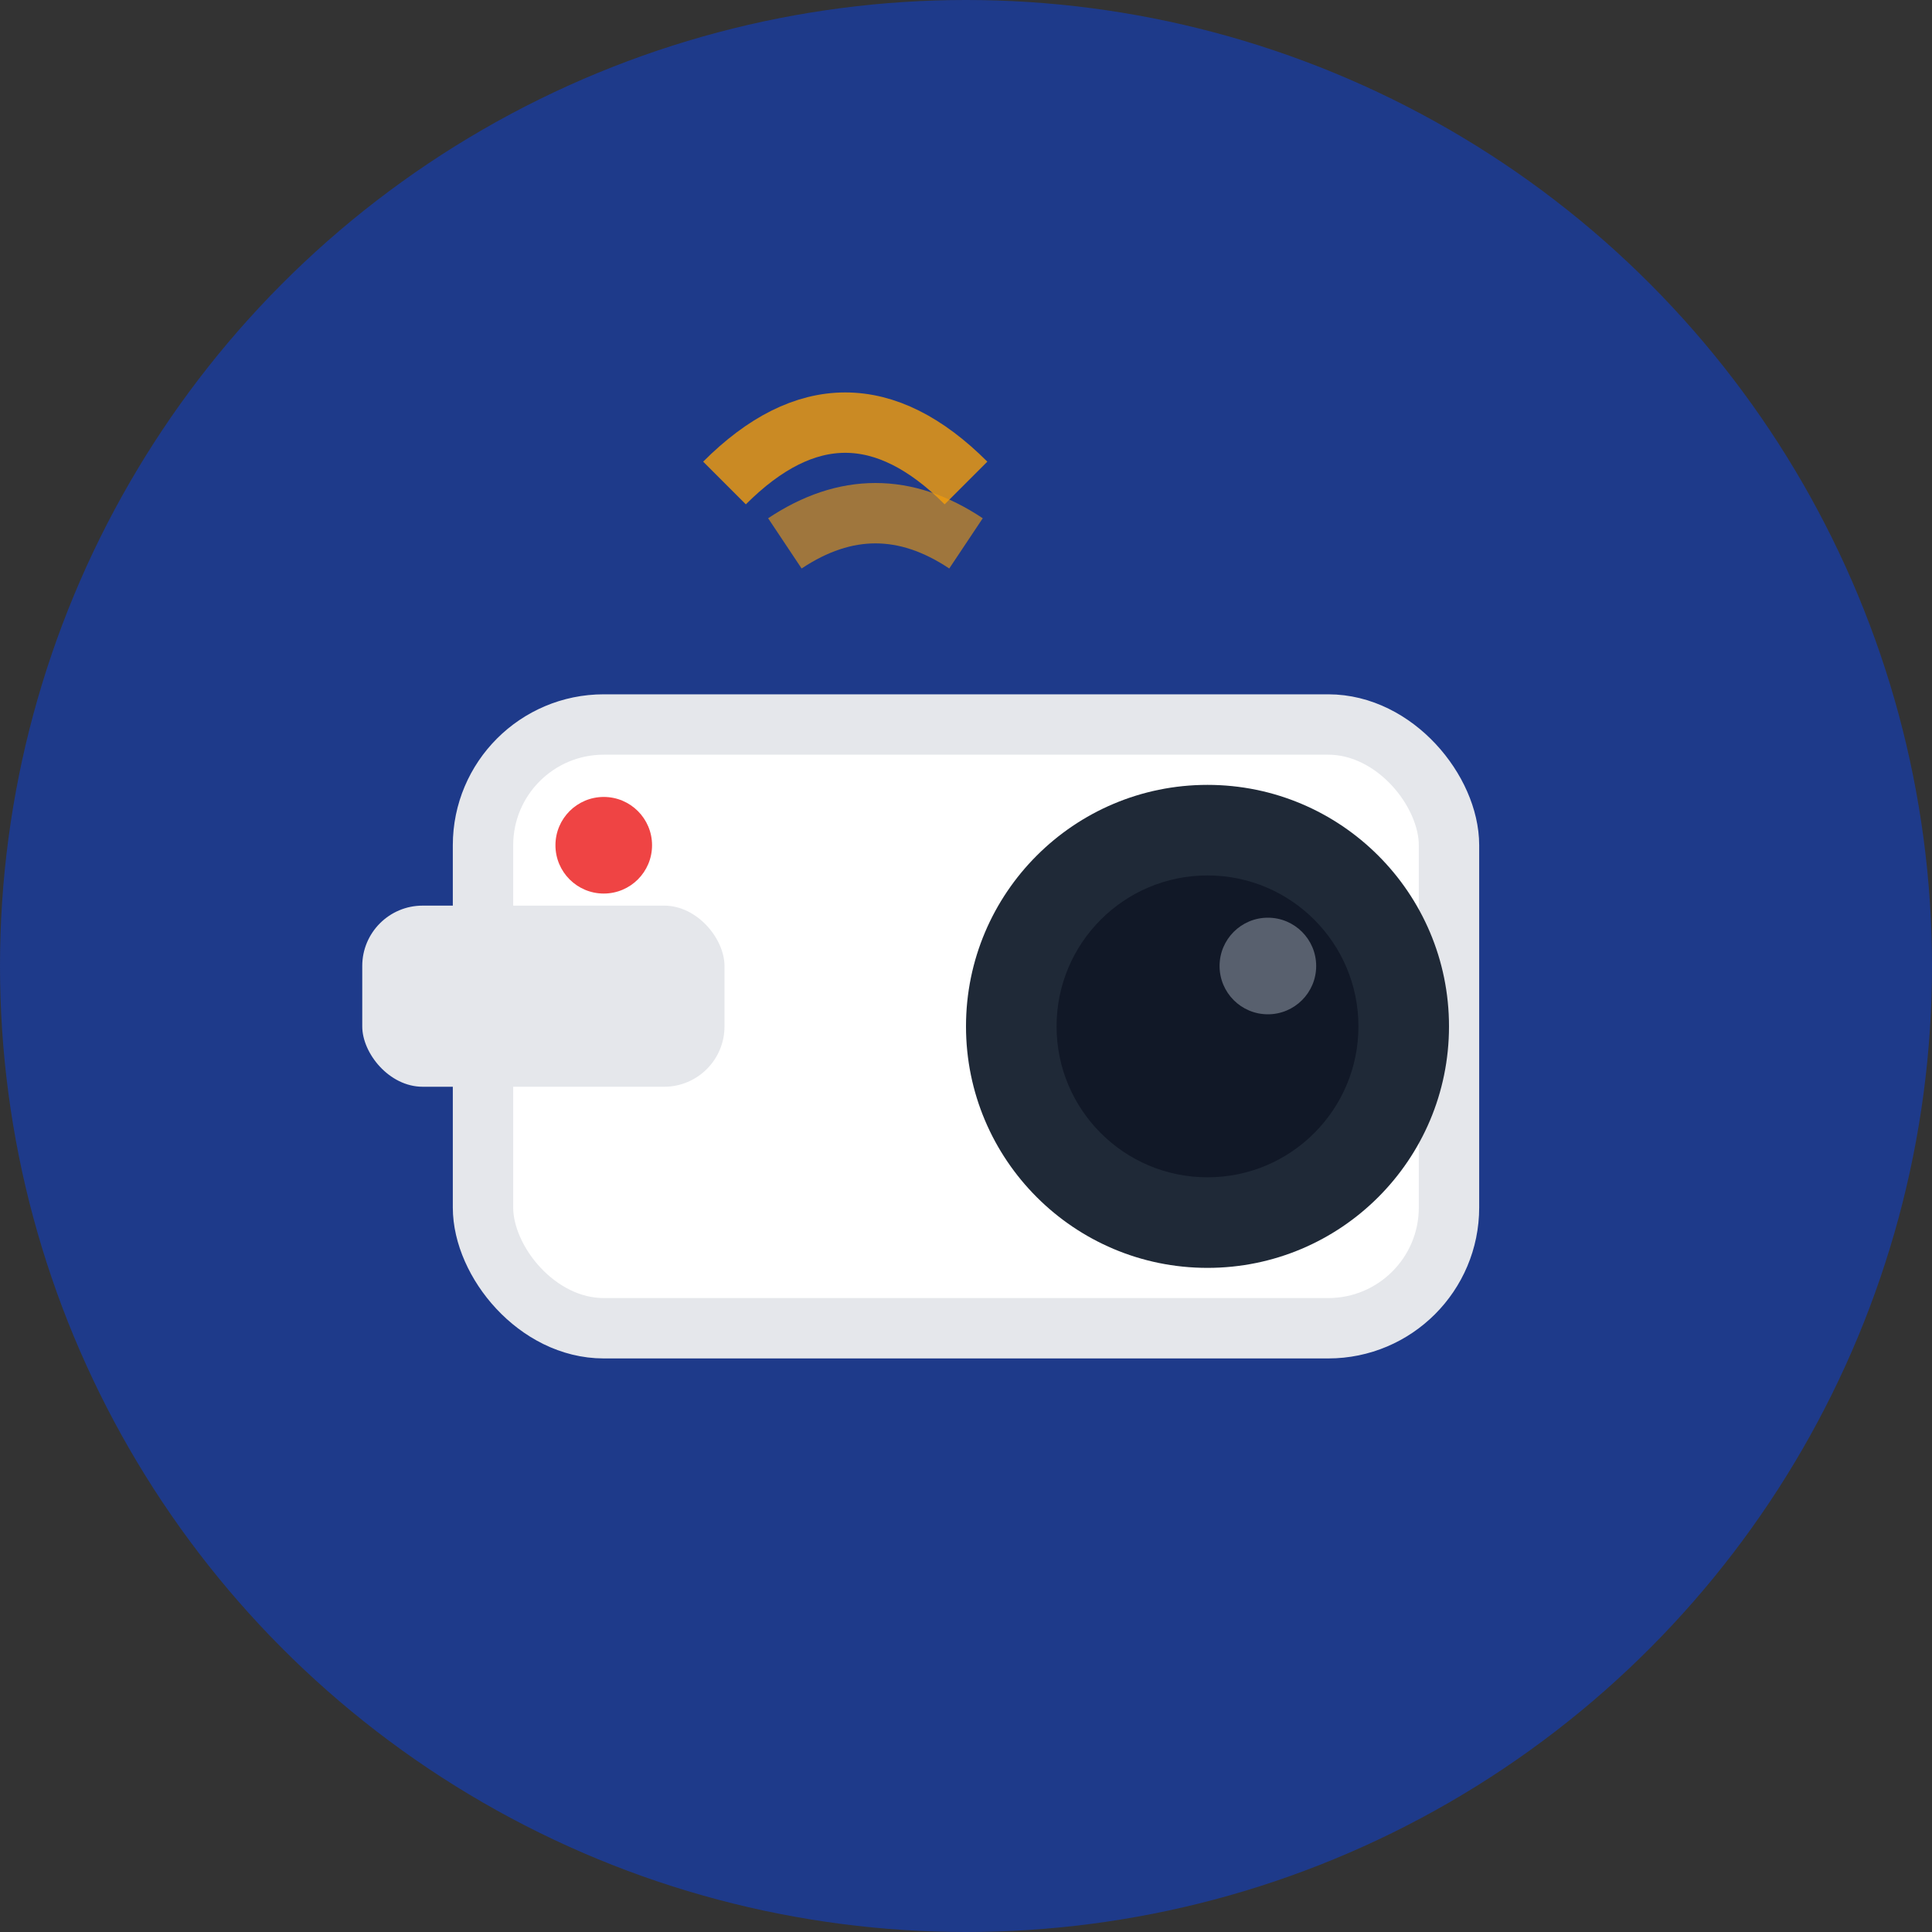
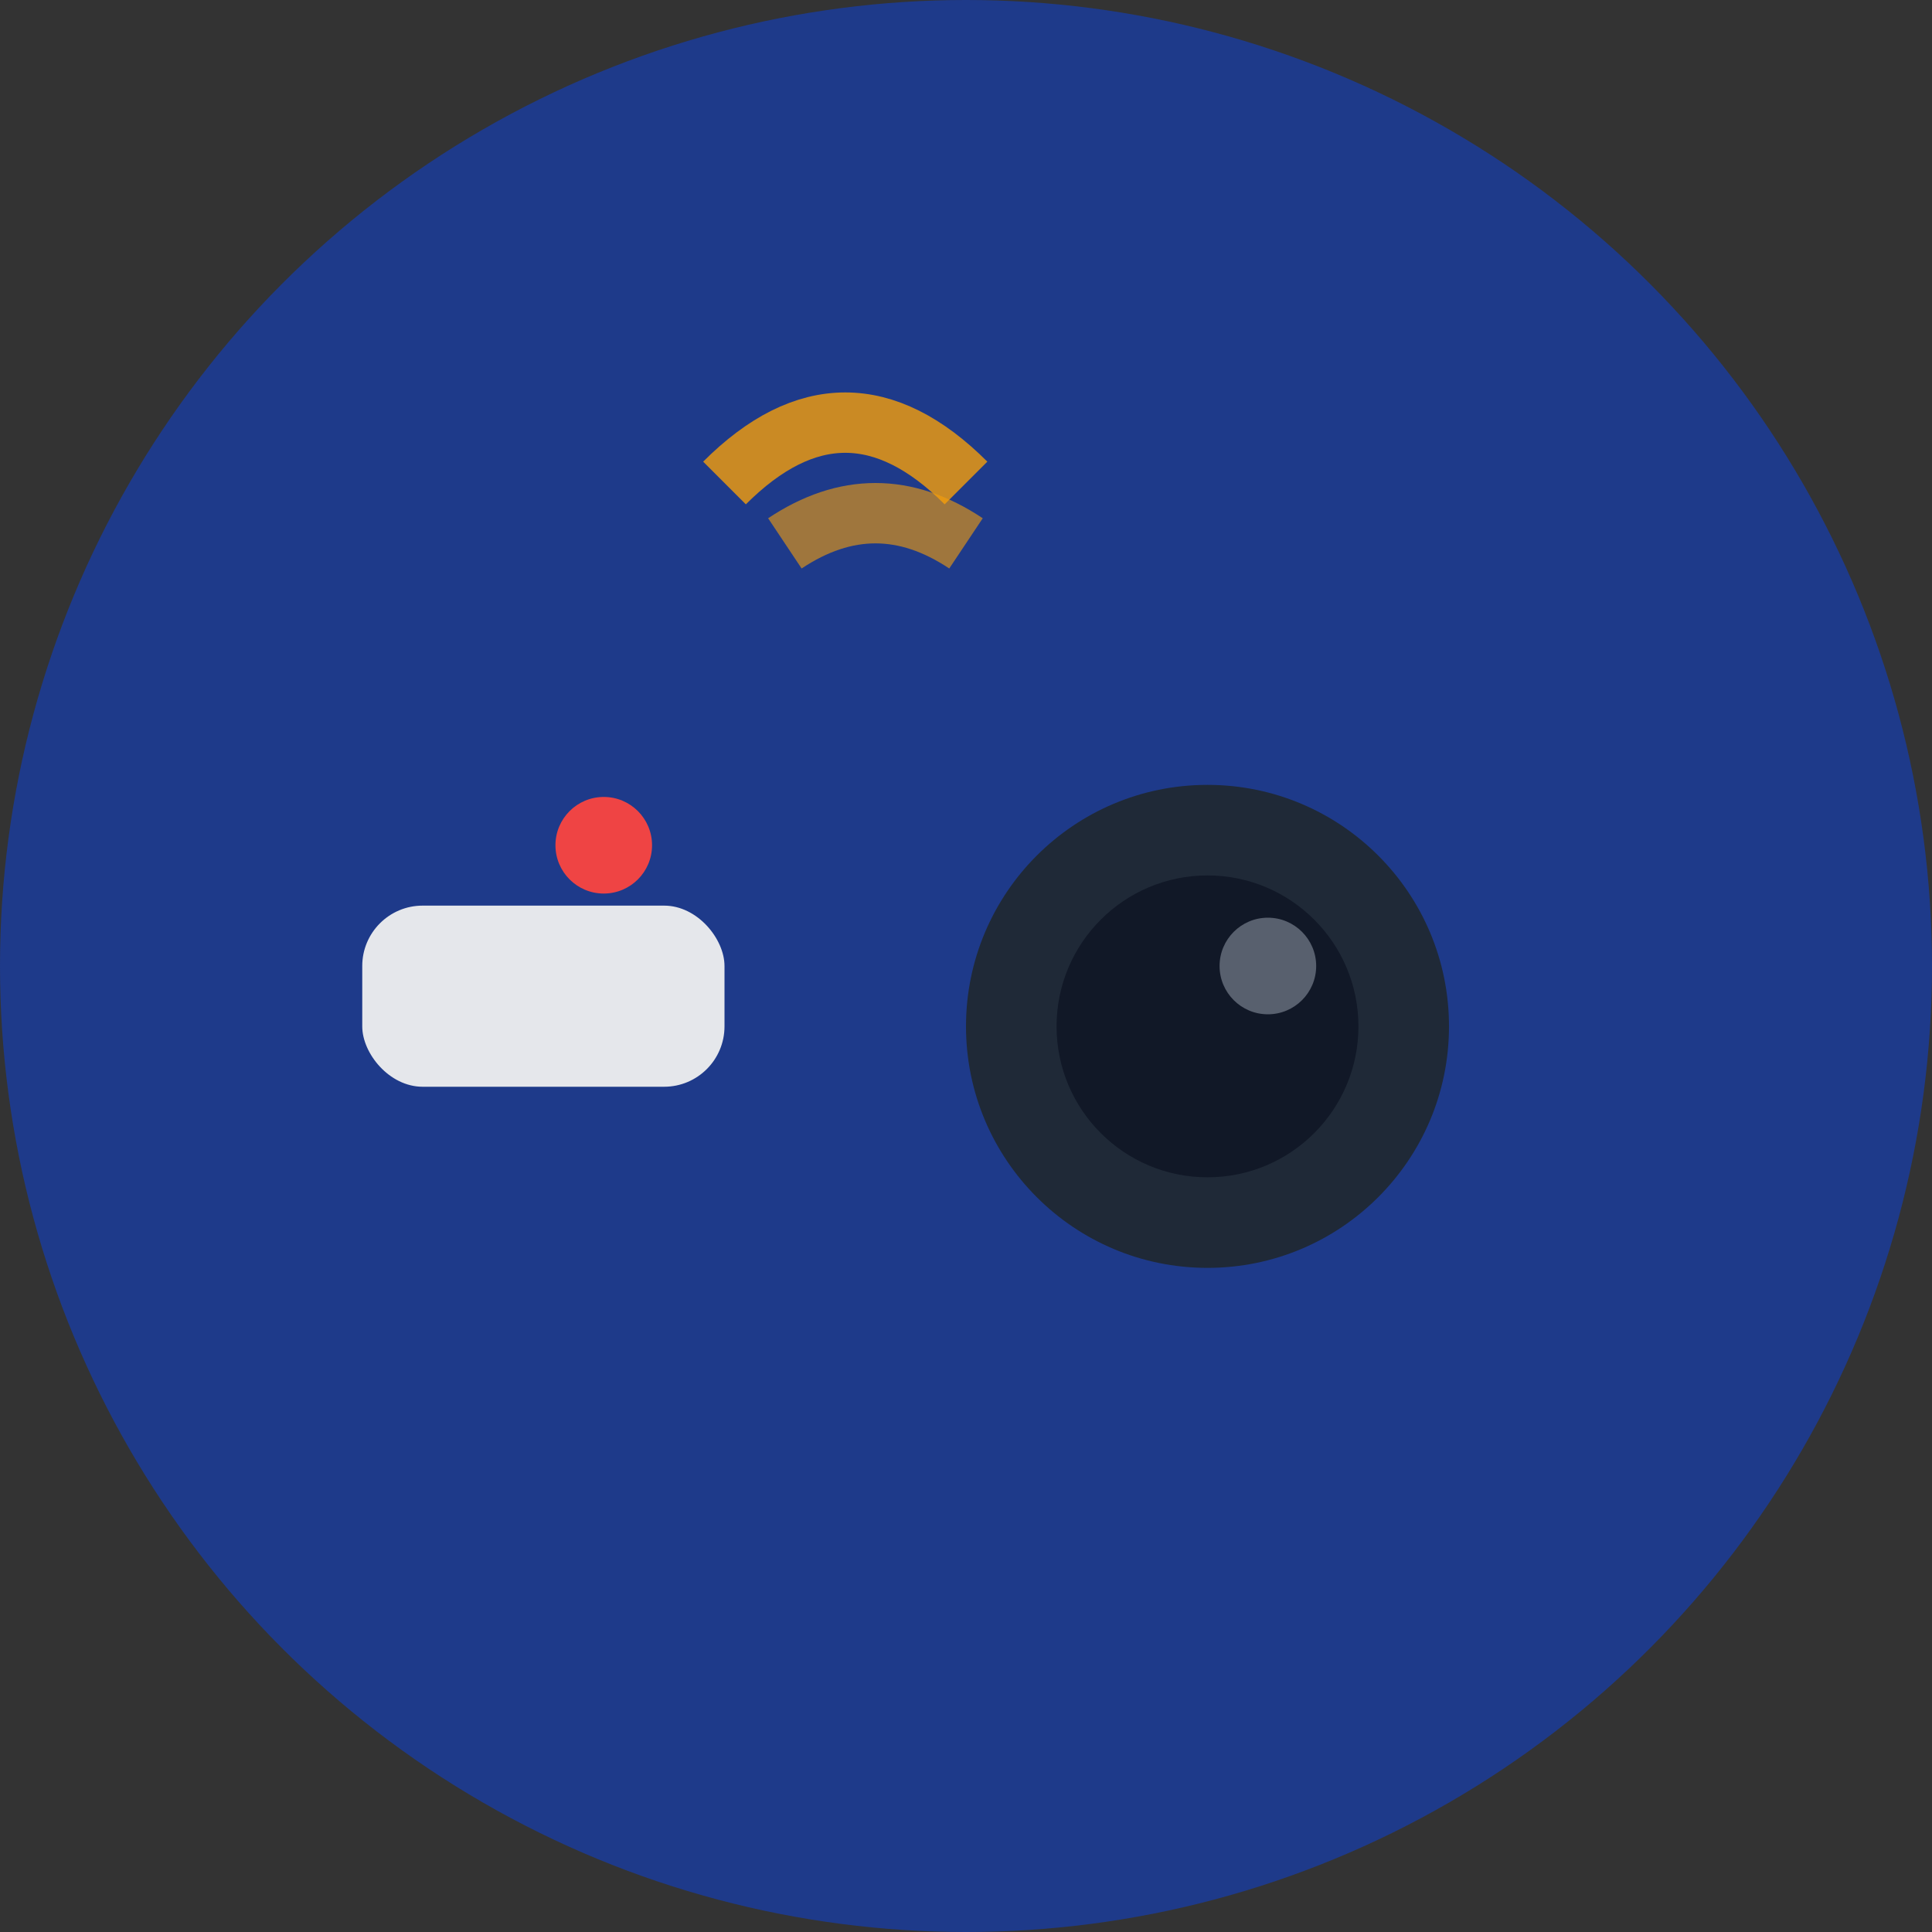
<svg xmlns="http://www.w3.org/2000/svg" width="32" height="32" viewBox="0 0 32 32" fill="none">
  <rect x="0" y="0" width="32" height="32" fill="#333333" stroke="none" />
  <circle cx="16" cy="16" r="16" fill="#1e3a8a" />
-   <rect x="8" y="12" width="16" height="10" rx="2" fill="#ffffff" stroke="#e5e7eb" stroke-width="1" />
  <circle cx="20" cy="17" r="4" fill="#1f2937" />
  <circle cx="20" cy="17" r="2.5" fill="#111827" />
  <circle cx="21" cy="16" r="0.8" fill="#6b7280" opacity="0.8" />
  <rect x="6" y="15" width="6" height="3" rx="1" fill="#e5e7eb" />
  <circle cx="10" cy="14" r="0.8" fill="#ef4444" />
  <path d="M12 8 Q14 6 16 8" stroke="#f59e0b" stroke-width="1" fill="none" opacity="0.8" />
  <path d="M13 9 Q14.5 8 16 9" stroke="#f59e0b" stroke-width="1" fill="none" opacity="0.6" />
</svg>